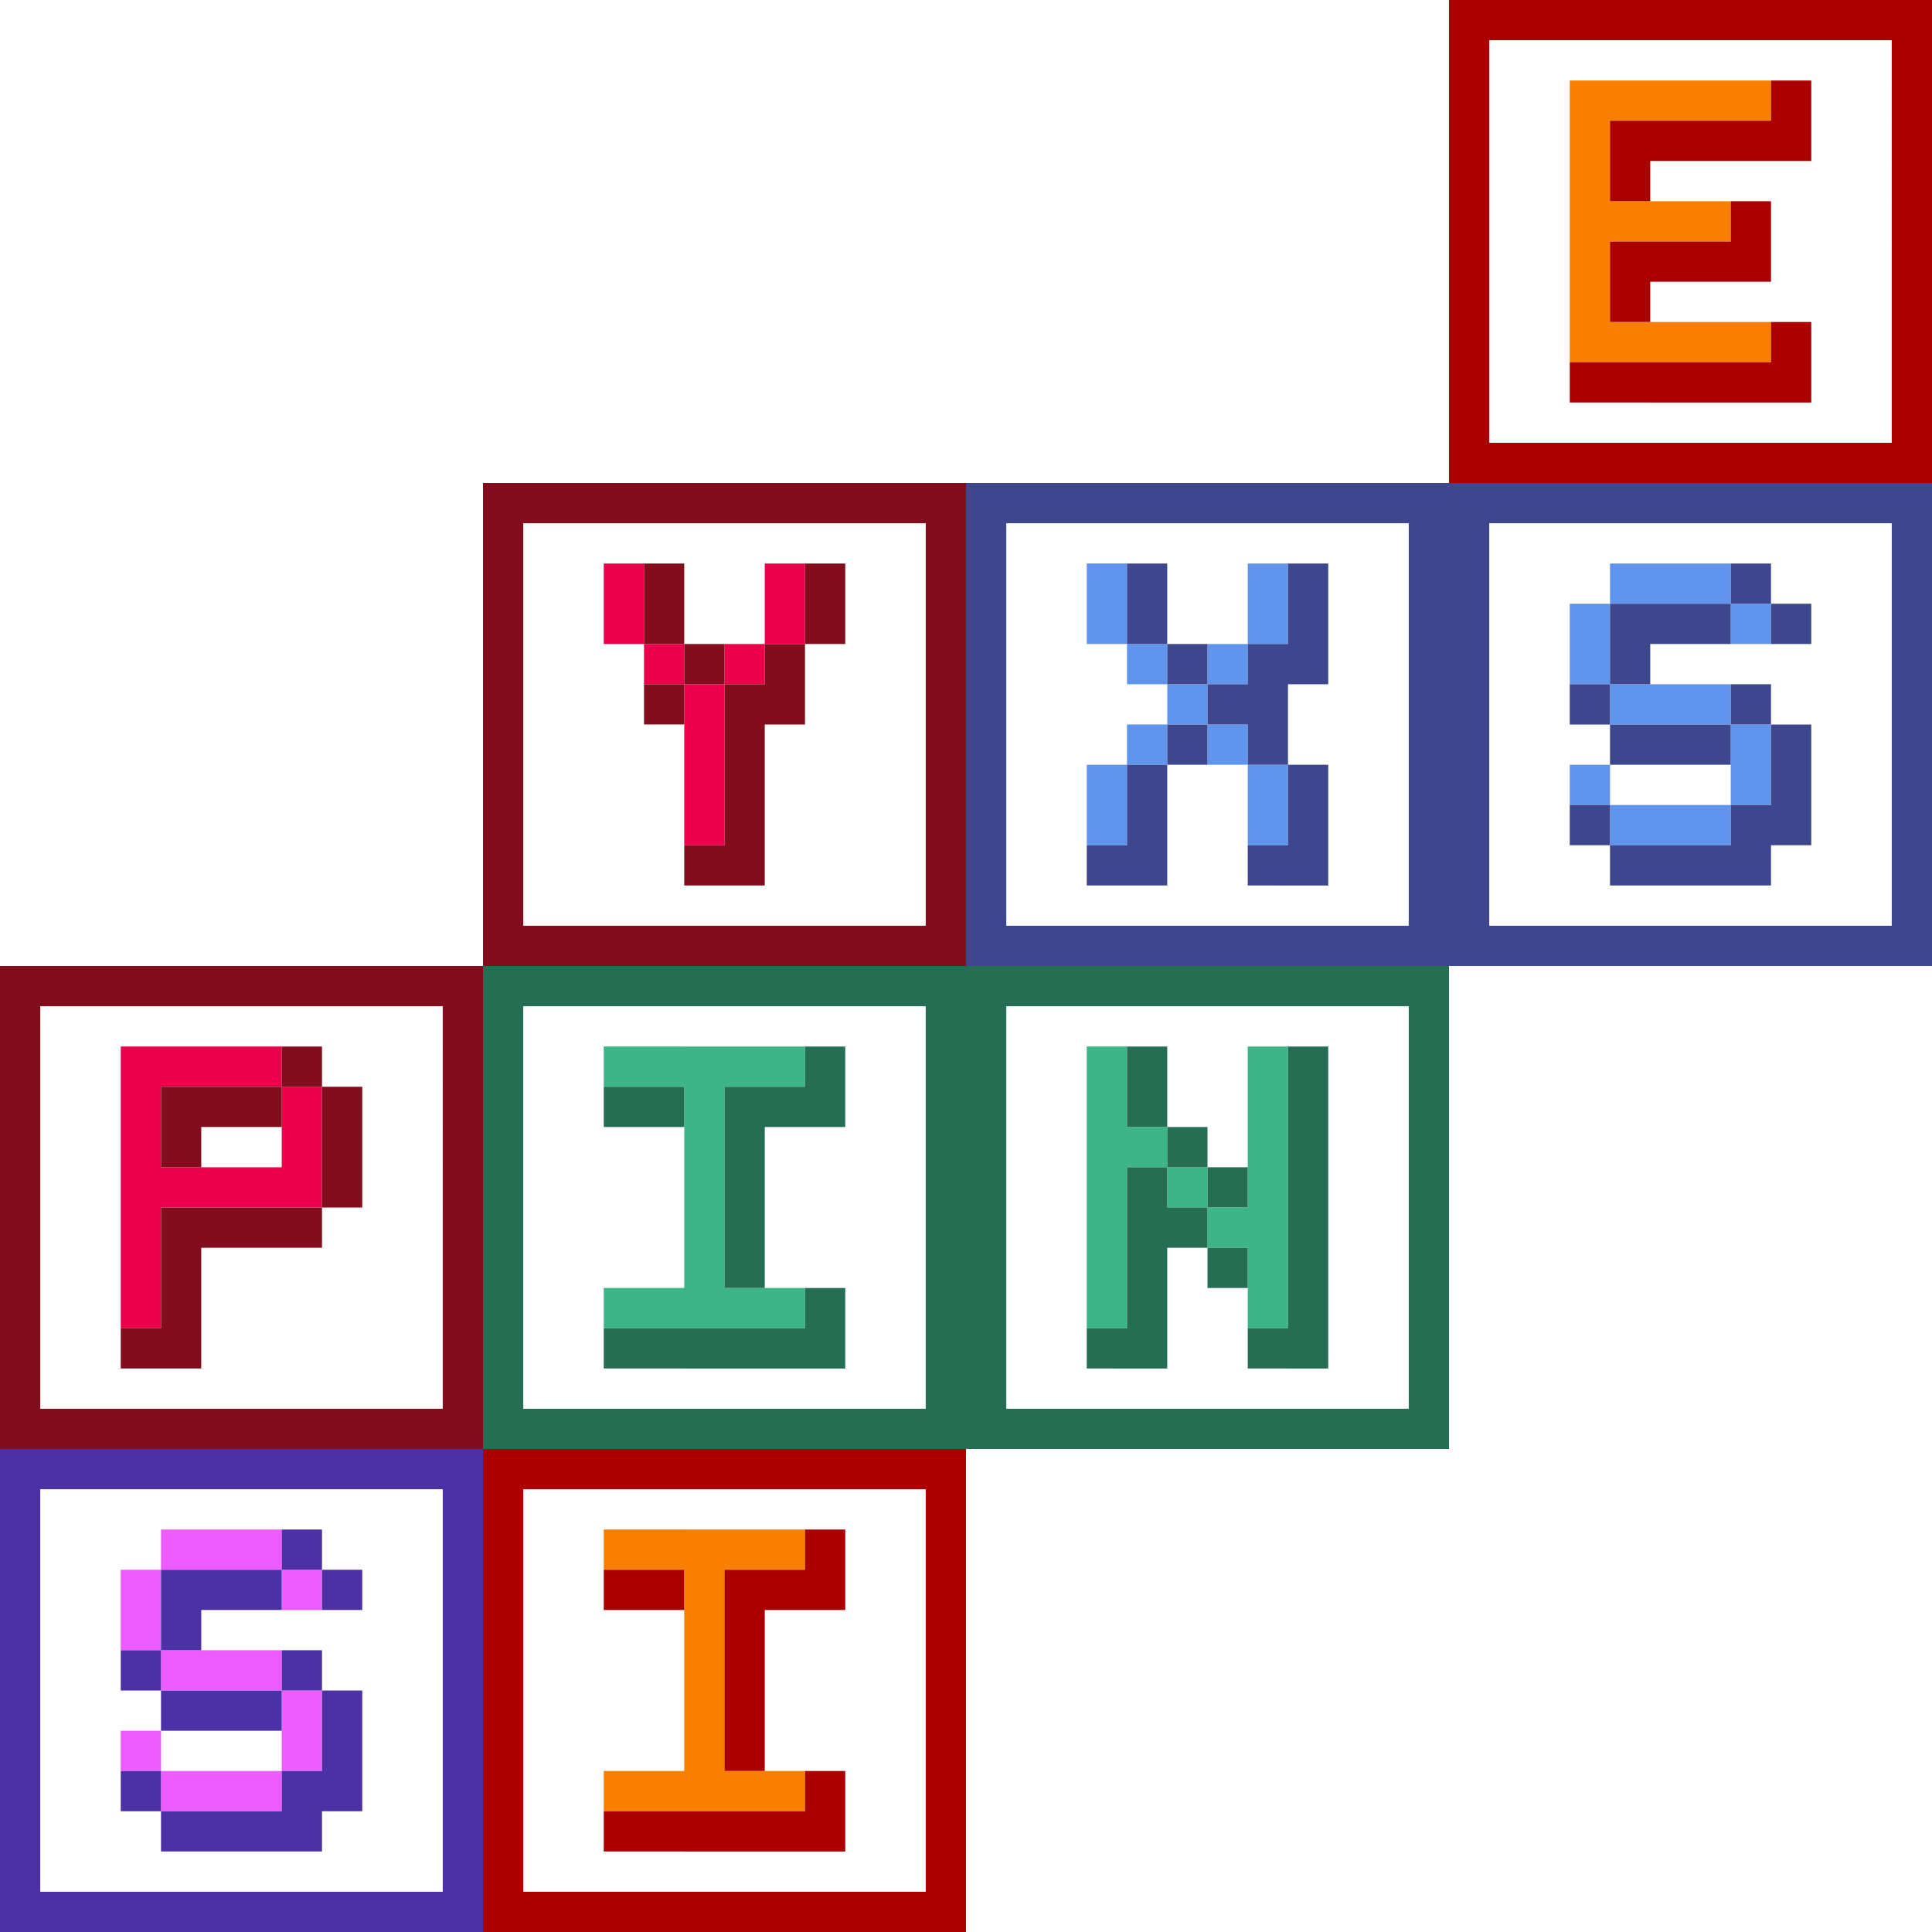
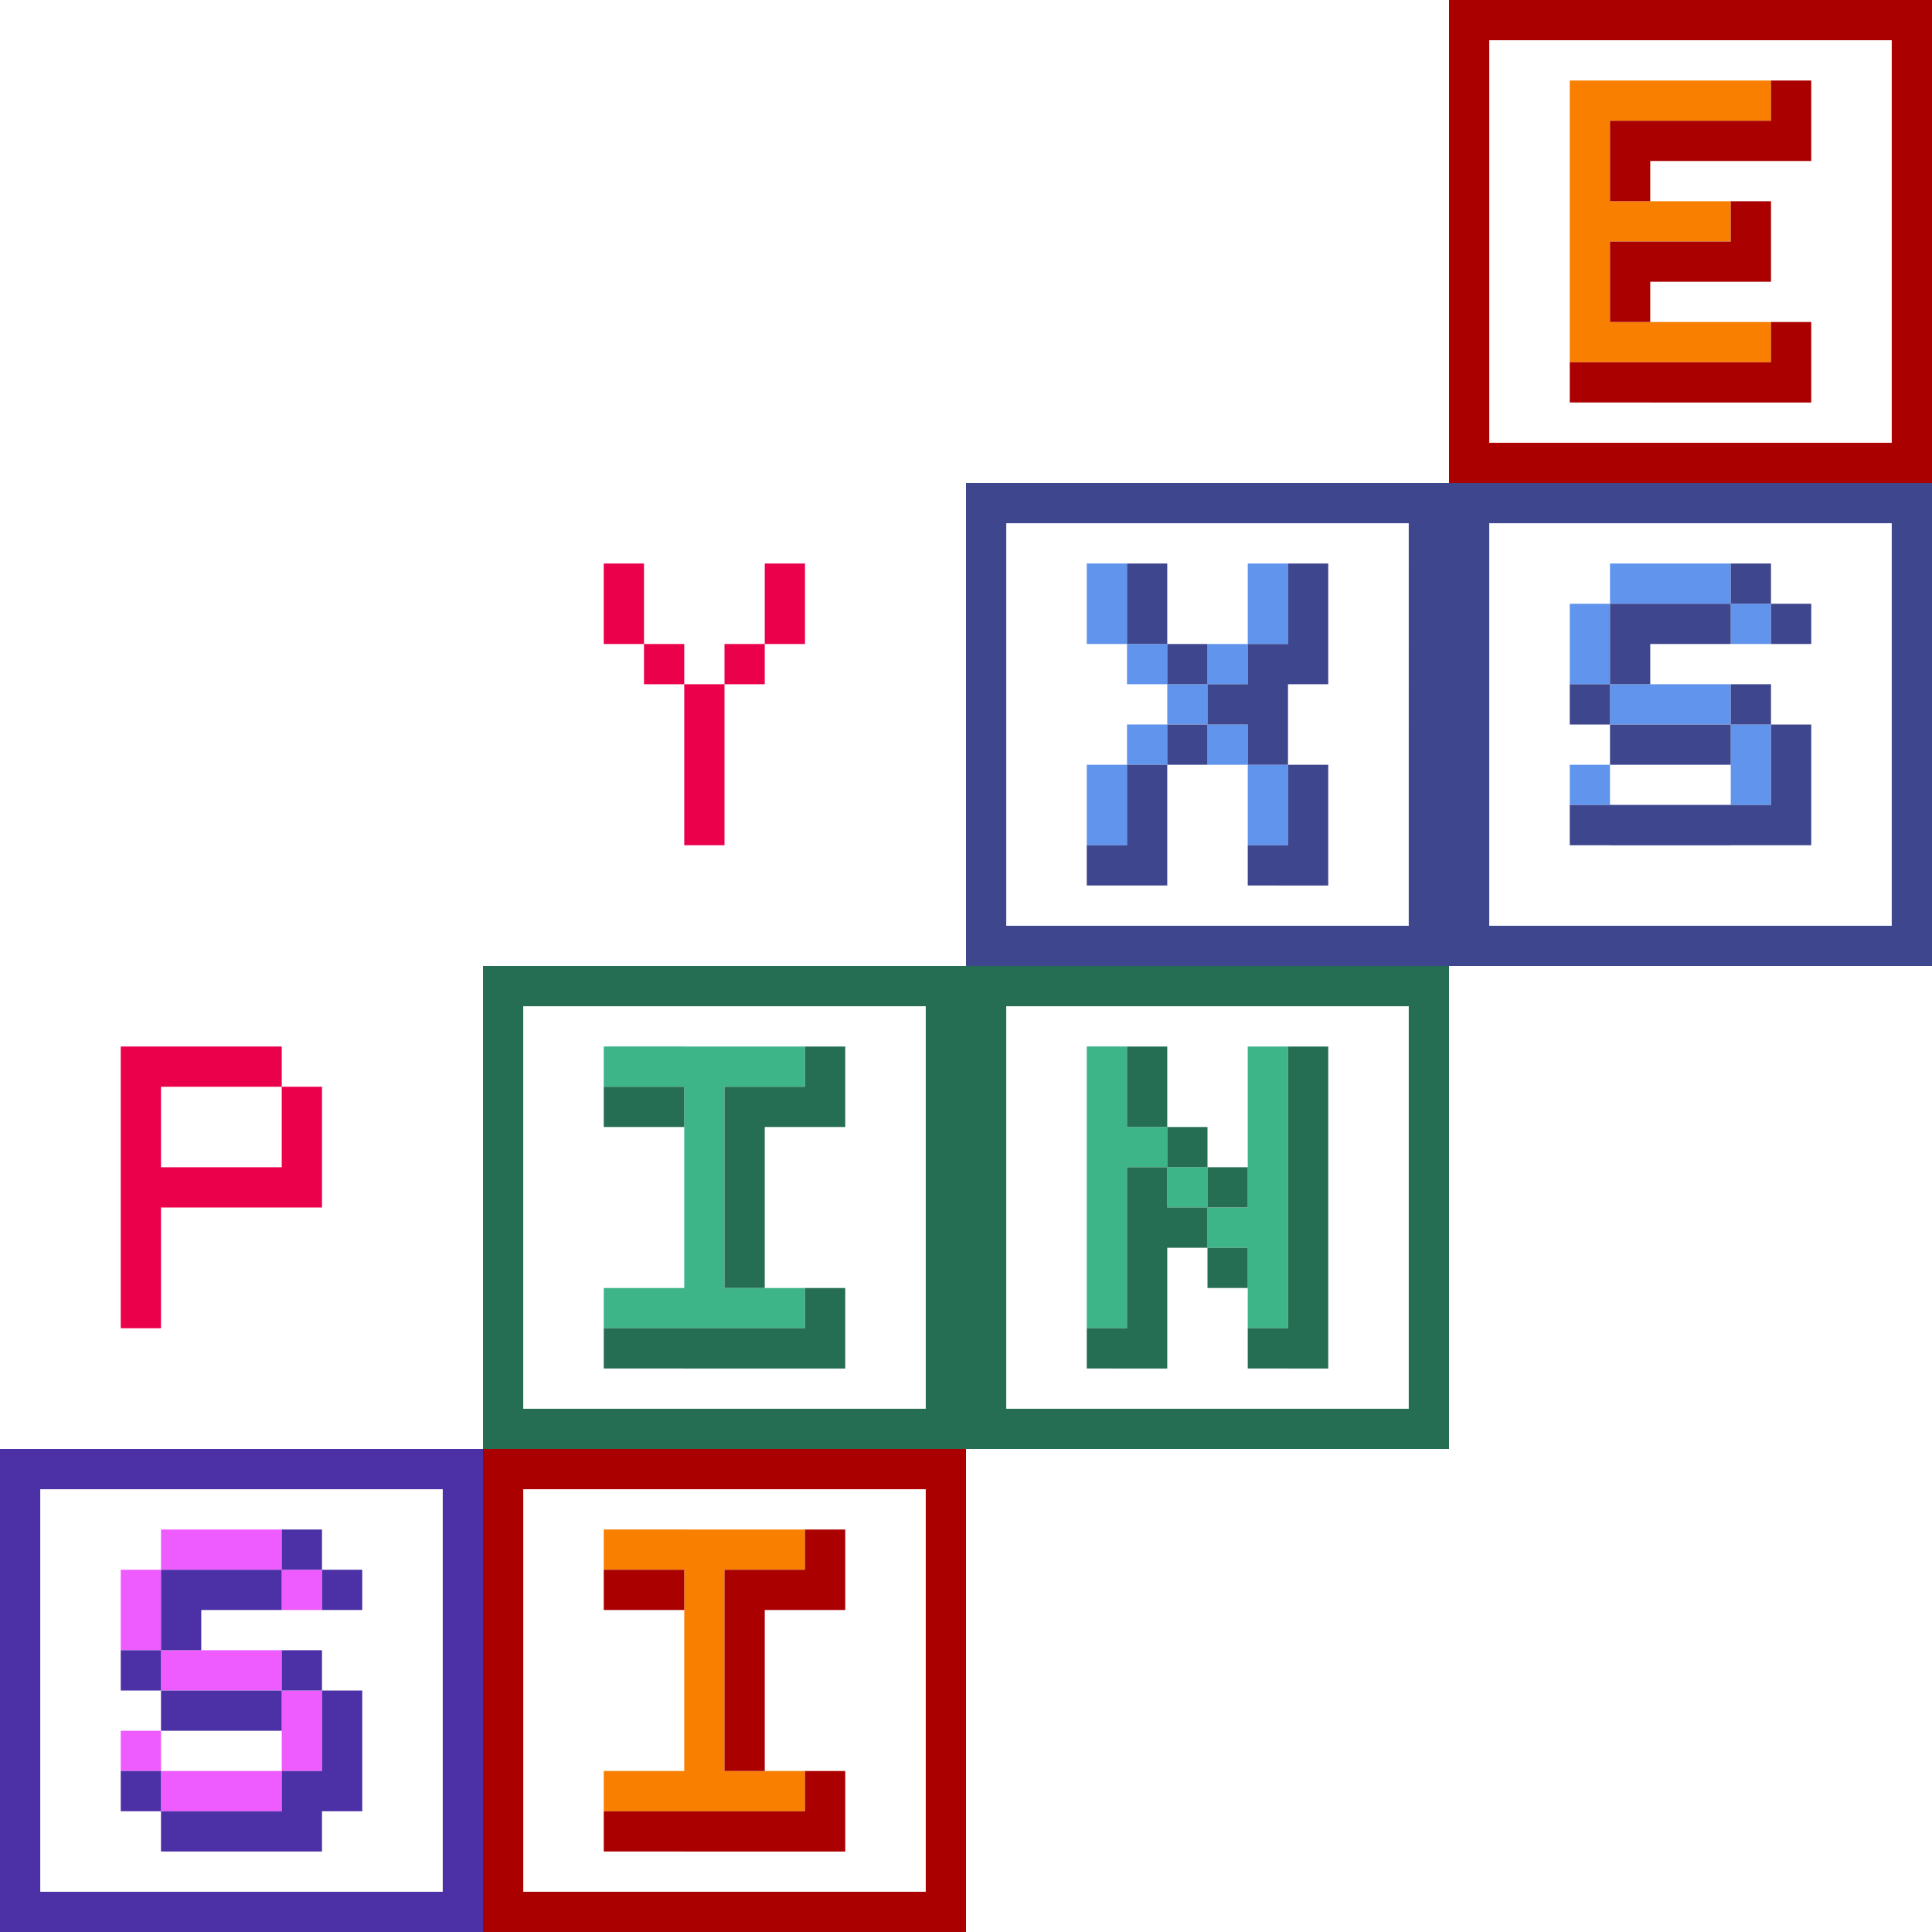
<svg xmlns="http://www.w3.org/2000/svg" viewBox="0 0 240 240">
  <g transform="translate(180 0)">
    <path fill="#F87F00" d="M20 20v5h15v5H20v10h20v5H15V20h5Zm20-10v5H20v5h-5V10h25Z" />
    <path fill="#AA0000" d="M60 0v60H0V0h60Zm-5 5H5v50h50V5ZM45 40v10H15v-5h25v-5h5Zm-5-15v10H25v5h-5V30h15v-5h5ZM20 15h20v-5h5v10H25v5h-5V15Z" />
  </g>
  <g transform="translate(60 60)">
    <path fill="#EB004C" d="M30 40v5h-5v-5h5Zm0-15v15h-5V25h5Zm5-5v5h-5v-5h5Zm-10 0v5h-5v-5h5Zm15-10v10h-5V10h5Zm-25 0h5v10h-5V10Z" />
-     <path fill="#820E1D" d="M0 0h60v60H0V0Zm55 5H5v50h50V5ZM40 20v10h-5v20H25v-5h5V25h5v-5h5Zm-15 5v5h-5v-5h5Zm5-5v5h-5v-5h5Zm15-10v10h-5V10h5Zm-20 0v10h-5V10h5Z" />
  </g>
  <g transform="translate(120 60)">
    <path fill="#6195ED" d="M40 40v5h-5v-5h5Zm-20 0v5h-5v-5h5Zm15-10v5h5v5h-5v-5h-5v-5h5Zm-15 5v5h-5v-5h5Zm10-10v5h-5v5h-5v-5h5v-5h5Zm10-15v10h-5v5h-5v-5h5V10h5Zm-25 0h5v10h5v5h-5v-5h-5V10Z" />
    <path fill="#3E468E" d="M60 0v60H0V0h60ZM5 5v50h50V5H5Zm40 5v15H35h5v10h5v15H35v-5h5V35h-5v-5h-5v5h-5v-5h5v-5h5v-5h5V10h5ZM25 35v15H15v-5h5V35h5Zm5-15v5h-5v-5h5ZM20 10h5v10h-5V10Z" />
  </g>
  <g transform="translate(180 60)">
    <path fill="#6195ED" d="M35 40v5H20v-5h15Zm5-10v10h-5V30h5Zm-20 5v5h-5v-5h5Zm15-10v5H20v-5h15ZM15 15h5v10h-5V15Zm25 0v5h-5v-5h5Zm-5-5v5H20v-5h15Z" />
-     <path fill="#3E468E" d="M60 0v60H0V0h60Zm-5 5H5v50h50V5ZM35 45v-5h5V30h5v15h-5v5H20v-5h15Zm-15-5v5h-5v-5h5Zm15-10v5H20v-5h15Zm5-5v5h-5v-5h5Zm-20 0v5h-5v-5h5Zm15-10v5H25v5h-5V15h15Zm10 0v5h-5v-5h5Zm-5-5v5h-5v-5h5Z" />
+     <path fill="#3E468E" d="M60 0v60H0V0h60Zm-5 5H5v50h50V5ZM35 45v-5h5V30h5v15h-5H20v-5h15Zm-15-5v5h-5v-5h5Zm15-10v5H20v-5h15Zm5-5v5h-5v-5h5Zm-20 0v5h-5v-5h5Zm15-10v5H25v5h-5V15h15Zm10 0v5h-5v-5h5Zm-5-5v5h-5v-5h5Z" />
  </g>
  <g transform="translate(0 120)">
    <path fill="#EB004C" d="M15 10h20v5H20v10h15V15h5v15H20v15h-5V10Z" />
-     <path fill="#820E1D" d="M60 0v60H0V0h60Zm-5 5H5v50h50V5ZM40 30v5H25v15H15v-5h5V30h20Zm5-15v15h-5V15h5Zm-25 0h15v5H25v5h-5V15Zm20-5v5h-5v-5h5Z" />
  </g>
  <g transform="translate(60 120)">
    <path fill="#3EB489" d="M30 20v20h10v5H25V20h5Zm-5 20v5H15v-5h10Zm15-30v5H30v5h-5V10h15Zm-25 5v-5h10v5H15Z" />
    <path fill="#256E54" d="M60 0v60H0V0h60Zm-5 5H5v50h50V5ZM45 40v10H15v-5h25v-5h5Zm0-30v10H35v20h-5V15h10v-5h5ZM15 20v-5h10v5H15Z" />
  </g>
  <g transform="translate(120 120)">
    <path fill="#3EB489" d="M40 20v25h-5V35h-5v-5h-5v-5h5v5h5V20h5Zm-15 0v5h-5v20h-5V20h10Zm15-10v10h-5V10h5Zm-25 0h5v10h-5V10Z" />
    <path fill="#256E54" d="M40 55v5H25v-5h15ZM25 0v5H5v50h20v5H0V0h25Zm35 0v60H45v-5h10V5H45V0h15ZM45 55v5h-5v-5h5Zm-5-10v5h-5v-5h5ZM25 25v25H15v-5h5V25h5Zm20-15v40h-5V10h5ZM30 20v5h5v5h-5v5h5v5h-5v-5h-5v-5h5v-5h-5v-5h5ZM20 10h5v10h-5V10ZM45 0v5H25V0h20Z" />
  </g>
  <g transform="translate(0 180)">
    <path fill="#EE5BFF" d="M35 40v5H20v-5h15Zm5-10v10h-5V30h5Zm-20 5v5h-5v-5h5Zm15-10v5H20v-5h15ZM15 15h5v10h-5V15Zm25 0v5h-5v-5h5Zm-5-5v5H20v-5h15Z" />
    <path fill="#4C30A6" d="M60 0v60H0V0h60Zm-5 5H5v50h50V5ZM35 45v-5h5V30h5v15h-5v5H20v-5h15Zm-15-5v5h-5v-5h5Zm15-10v5H20v-5h15Zm5-5v5h-5v-5h5Zm-20 0v5h-5v-5h5Zm15-10v5H25v5h-5V15h15Zm10 0v5h-5v-5h5Zm-5-5v5h-5v-5h5Z" />
  </g>
  <g transform="translate(60 180)">
    <path fill="#F87F00" d="M30 20v20h10v5H25V20h5Zm-5 20v5H15v-5h10Zm15-30v5H30v5h-5V10h15Zm-25 5v-5h10v5H15Z" />
    <path fill="#AA0000" d="M60 0v60H0V0h60Zm-5 5H5v50h50V5ZM45 40v10H15v-5h25v-5h5Zm0-30v10H35v20h-5V15h10v-5h5ZM15 20v-5h10v5H15Z" />
  </g>
</svg>